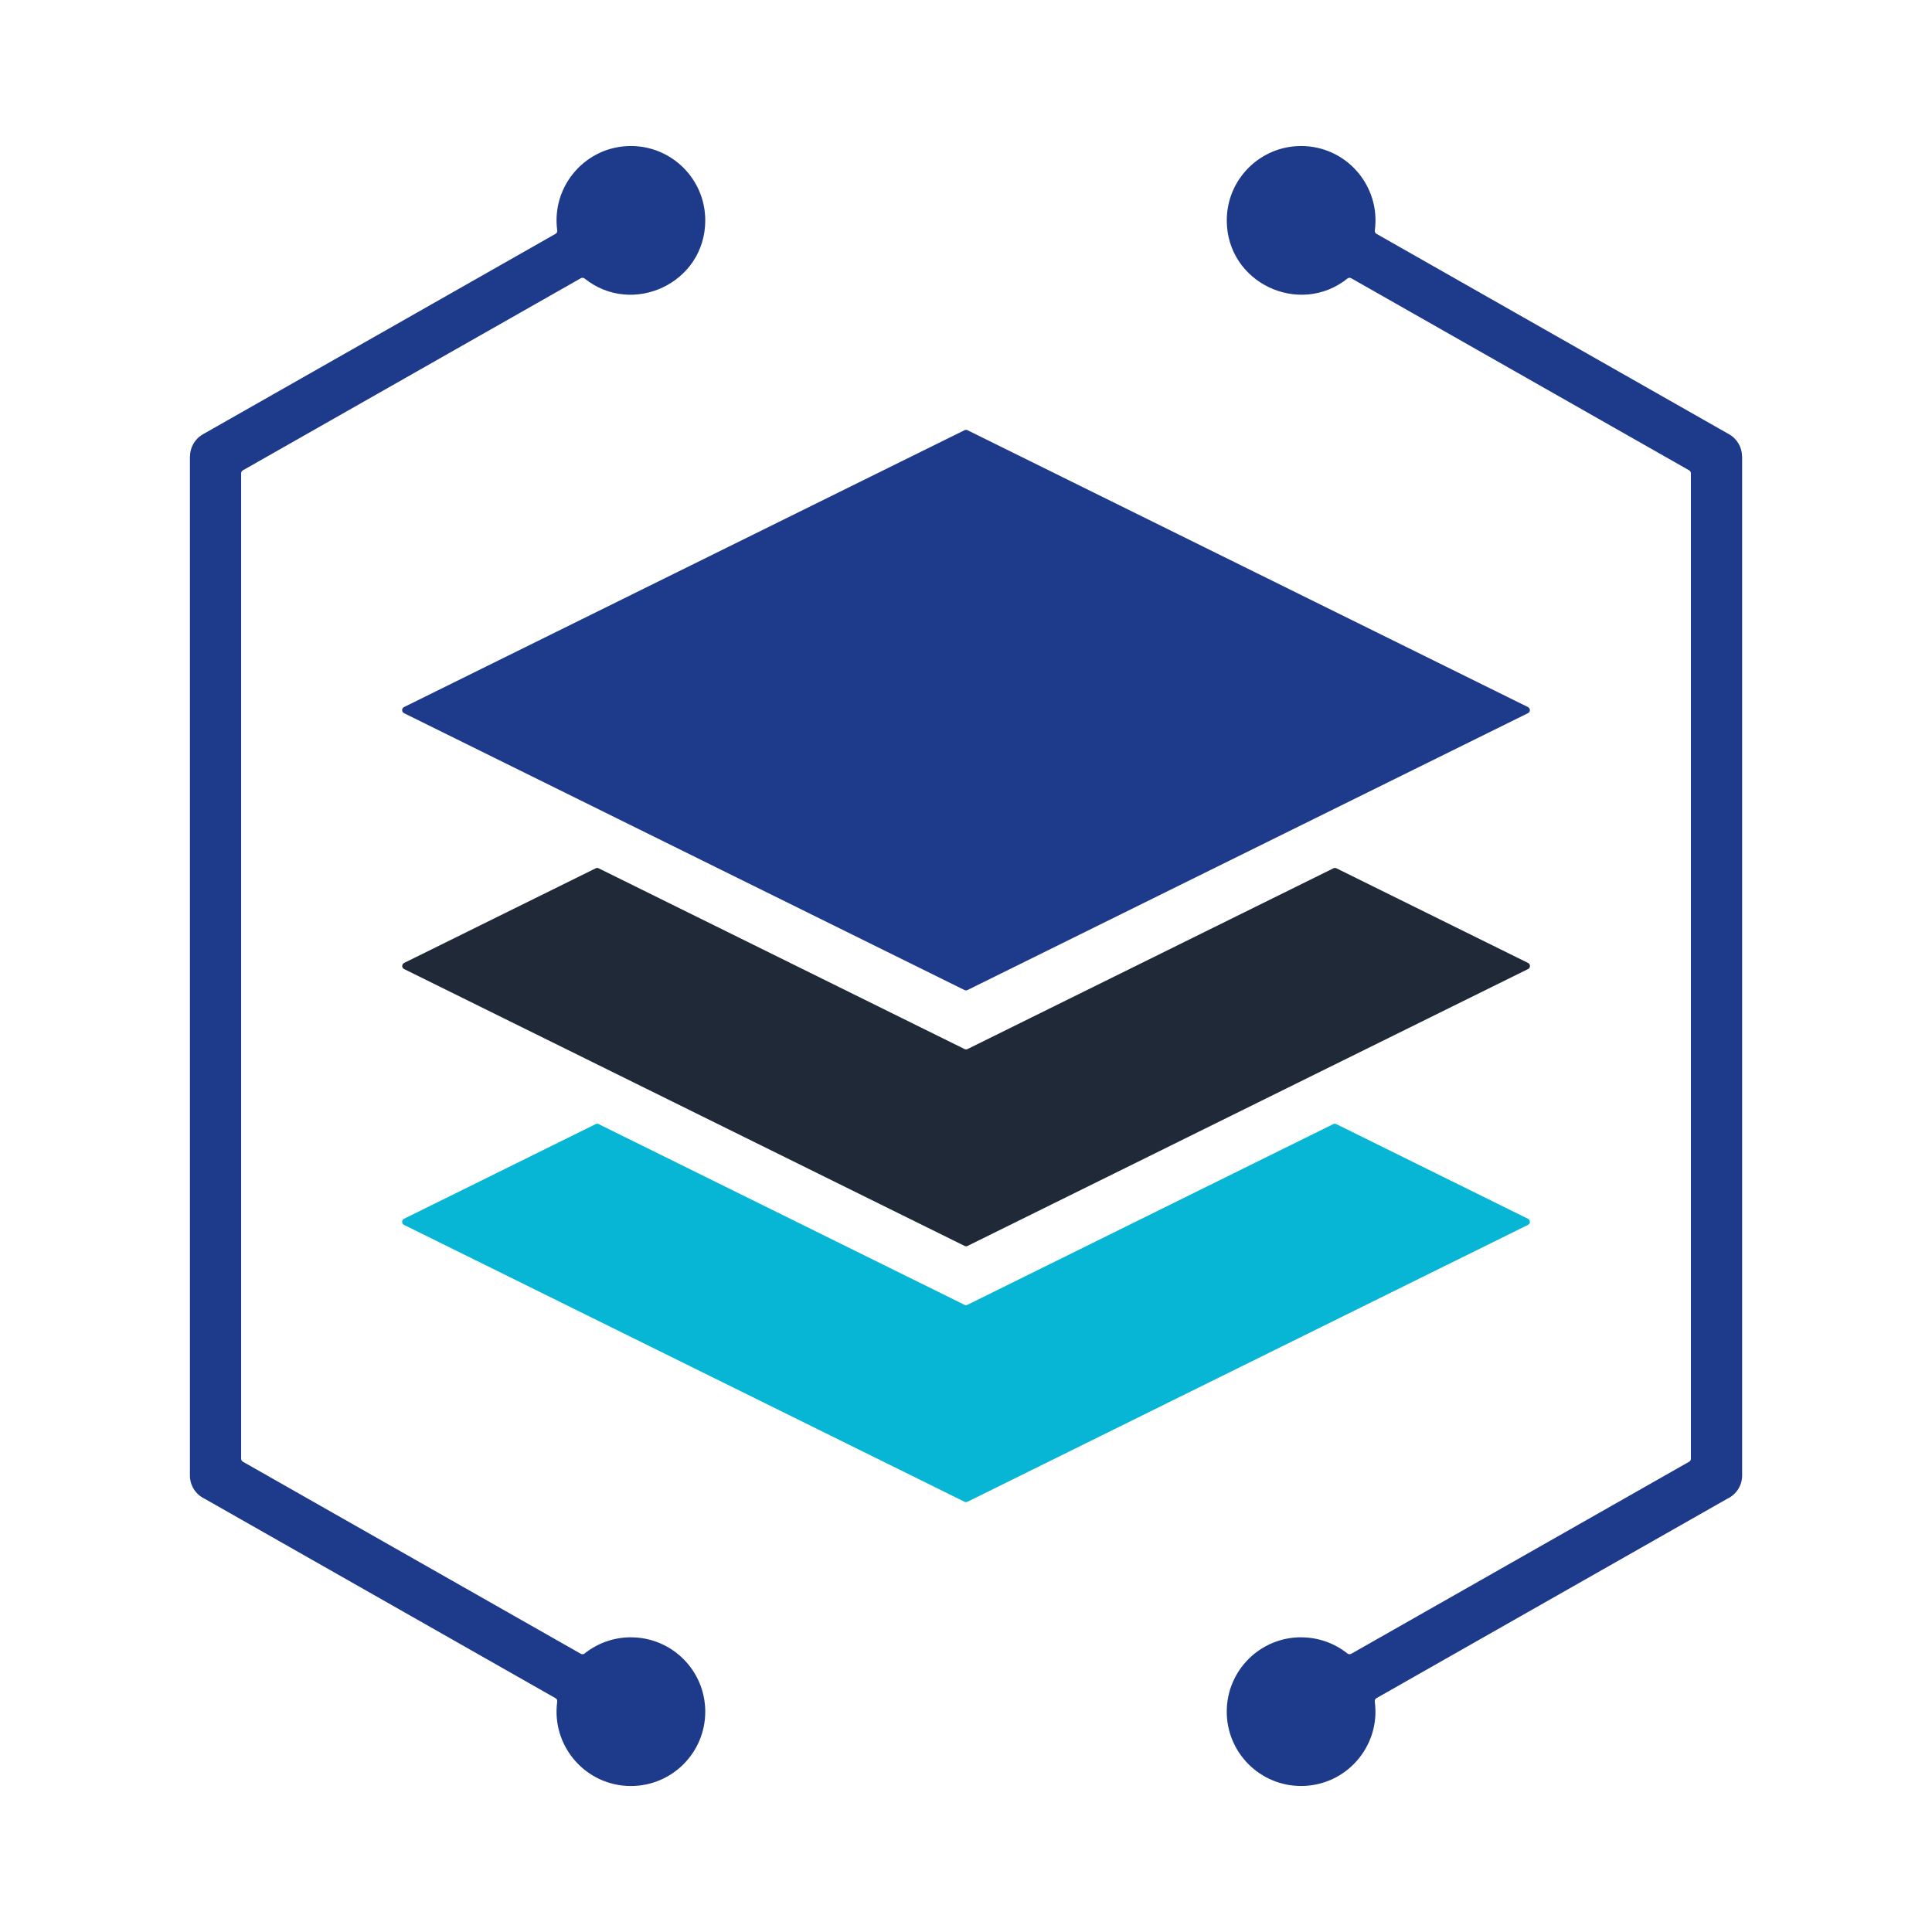
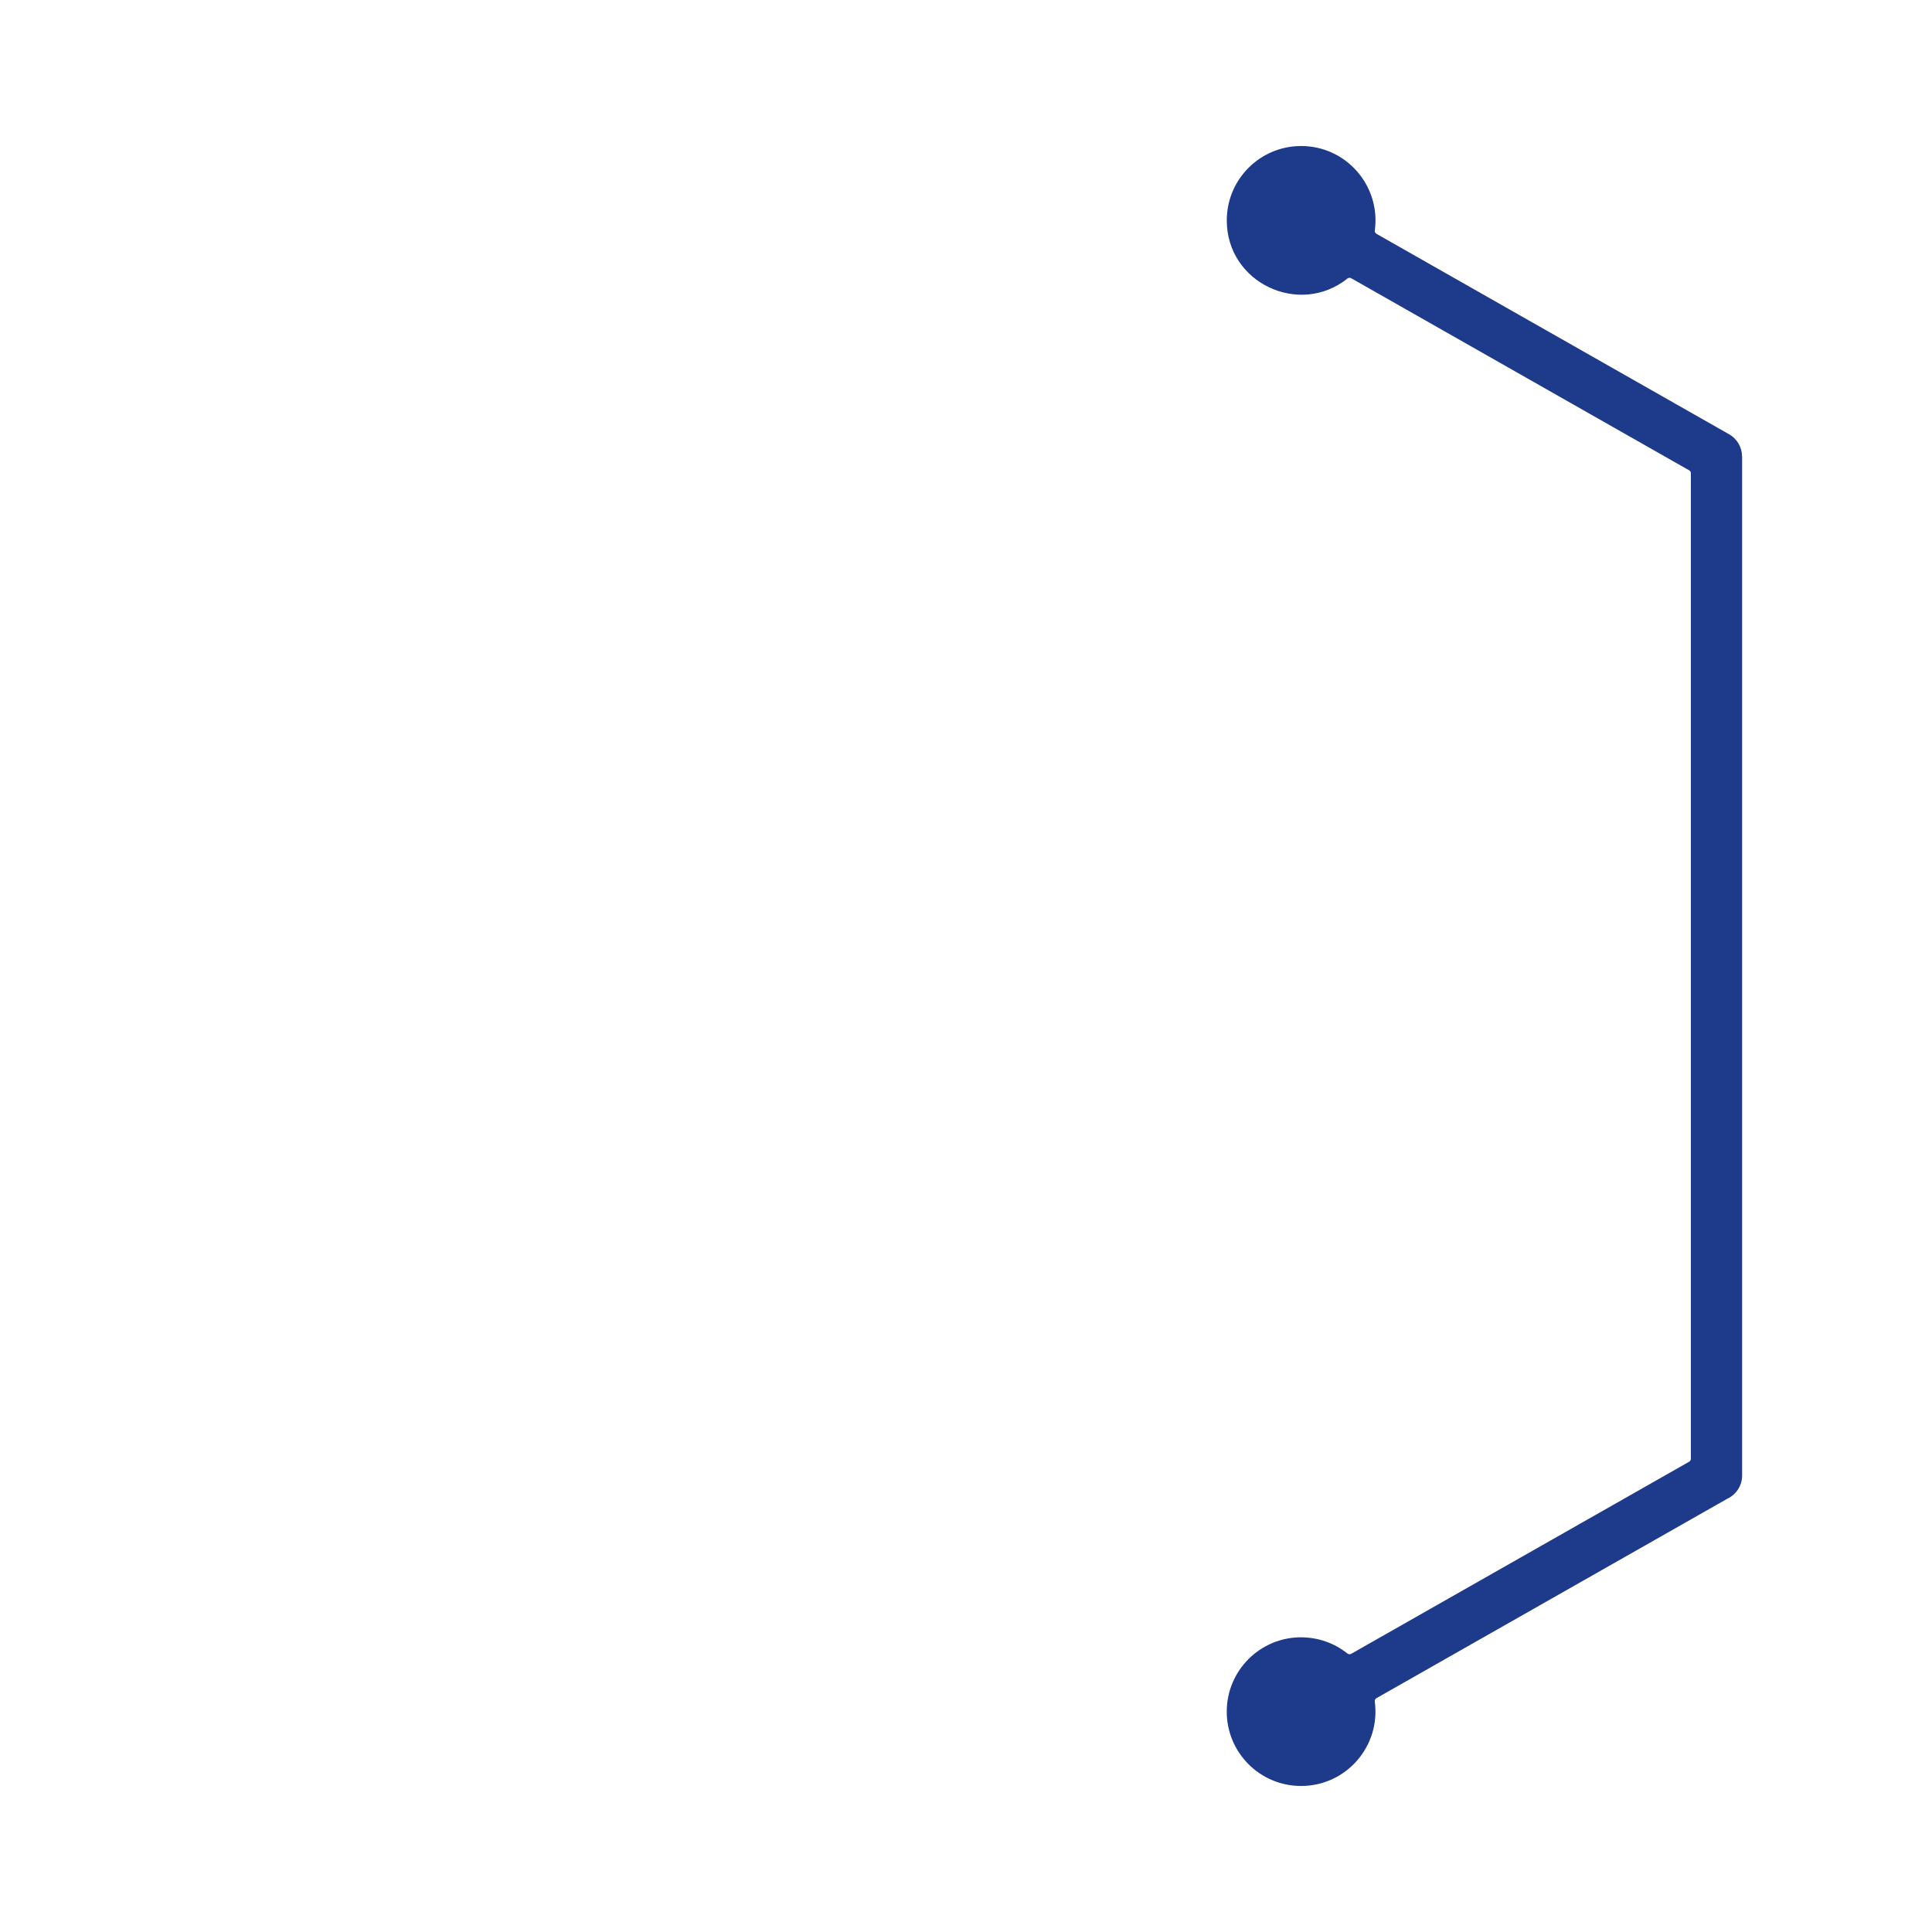
<svg xmlns="http://www.w3.org/2000/svg" id="Layer_1" viewBox="0 0 500 500">
  <defs>
    <style>      .st0 {        fill: #1e3a8a;      }      .st0, .st1, .st2 {        fill-rule: evenodd;      }      .st1 {        fill: #1f2937;      }      .st2 {        fill: #06b6d4;      }    </style>
  </defs>
-   <path class="st2" d="M345.84,290.92l49.6,24.5c.31.15.49.45.49.79s-.18.64-.49.79l-145.05,71.65c-.26.13-.53.13-.78,0l-145.05-71.65c-.31-.15-.49-.45-.49-.79s.18-.64.49-.79l49.6-24.5c.26-.13.53-.13.78,0l94.66,46.76c.26.13.53.13.78,0l94.66-46.76c.26-.13.53-.13.78,0Z" />
  <path class="st0" d="M336.72,423.73c-10.63,0-19.24,8.61-19.24,19.24s8.61,19.24,19.24,19.24c11.71,0,20.63-10.34,19.07-21.84-.05-.36.12-.71.44-.89l90.78-51.6s.04-.02.06-.03c2.24-1.07,3.79-3.35,3.79-5.99V118.14h-.02c0-2.3-1.21-4.53-3.35-5.75l-91.25-51.87c-.32-.18-.49-.52-.44-.89,1.56-11.5-7.36-21.84-19.07-21.84-10.63,0-19.24,8.61-19.24,19.24,0,16.25,18.84,24.96,31.22,15.06.29-.23.67-.26.99-.08l87.45,49.71c.28.16.45.44.45.77v255.03c0,.33-.16.61-.45.77l-87.45,49.71c-.32.18-.7.15-.99-.08-3.29-2.62-7.45-4.18-11.98-4.18h0Z" />
-   <path class="st0" d="M163.28,423.73c-4.53,0-8.69,1.57-11.98,4.19-.29.23-.67.26-.99.08l-87.45-49.71c-.28-.16-.45-.44-.45-.77V122.49c0-.33.16-.61.45-.77l87.45-49.71c.32-.18.7-.15.99.08,12.39,9.91,31.22,1.19,31.22-15.06,0-10.63-8.62-19.24-19.24-19.24-11.71,0-20.63,10.34-19.07,21.84.05.37-.12.71-.44.89l-91.25,51.87c-2.14,1.22-3.35,3.45-3.35,5.75h-.02v263.73c0,2.64,1.55,4.93,3.78,5.99.02.01.04.02.06.03l90.78,51.6c.32.18.49.52.44.89-1.56,11.5,7.36,21.84,19.07,21.84,10.63,0,19.24-8.61,19.24-19.24,0-10.63-8.61-19.24-19.24-19.24h0Z" />
-   <path class="st0" d="M250.39,111.34l145.05,71.65c.31.15.49.45.49.79s-.18.64-.49.79l-145.05,71.65c-.26.13-.53.13-.78,0l-145.05-71.65c-.31-.15-.49-.45-.49-.79s.18-.64.49-.79l145.05-71.65c.26-.13.53-.13.78,0Z" />
-   <path class="st1" d="M345.86,224.72c-.26-.13-.53-.13-.78,0l-94.68,46.77c-.26.13-.53.13-.78,0l-94.68-46.77c-.26-.13-.53-.13-.78,0l-49.58,24.49c-.31.15-.49.45-.49.79s.18.64.49.79l145.05,71.65c.26.13.53.13.78,0l145.05-71.65c.31-.15.49-.45.49-.79s-.18-.64-.49-.79l-49.58-24.49Z" />
</svg>